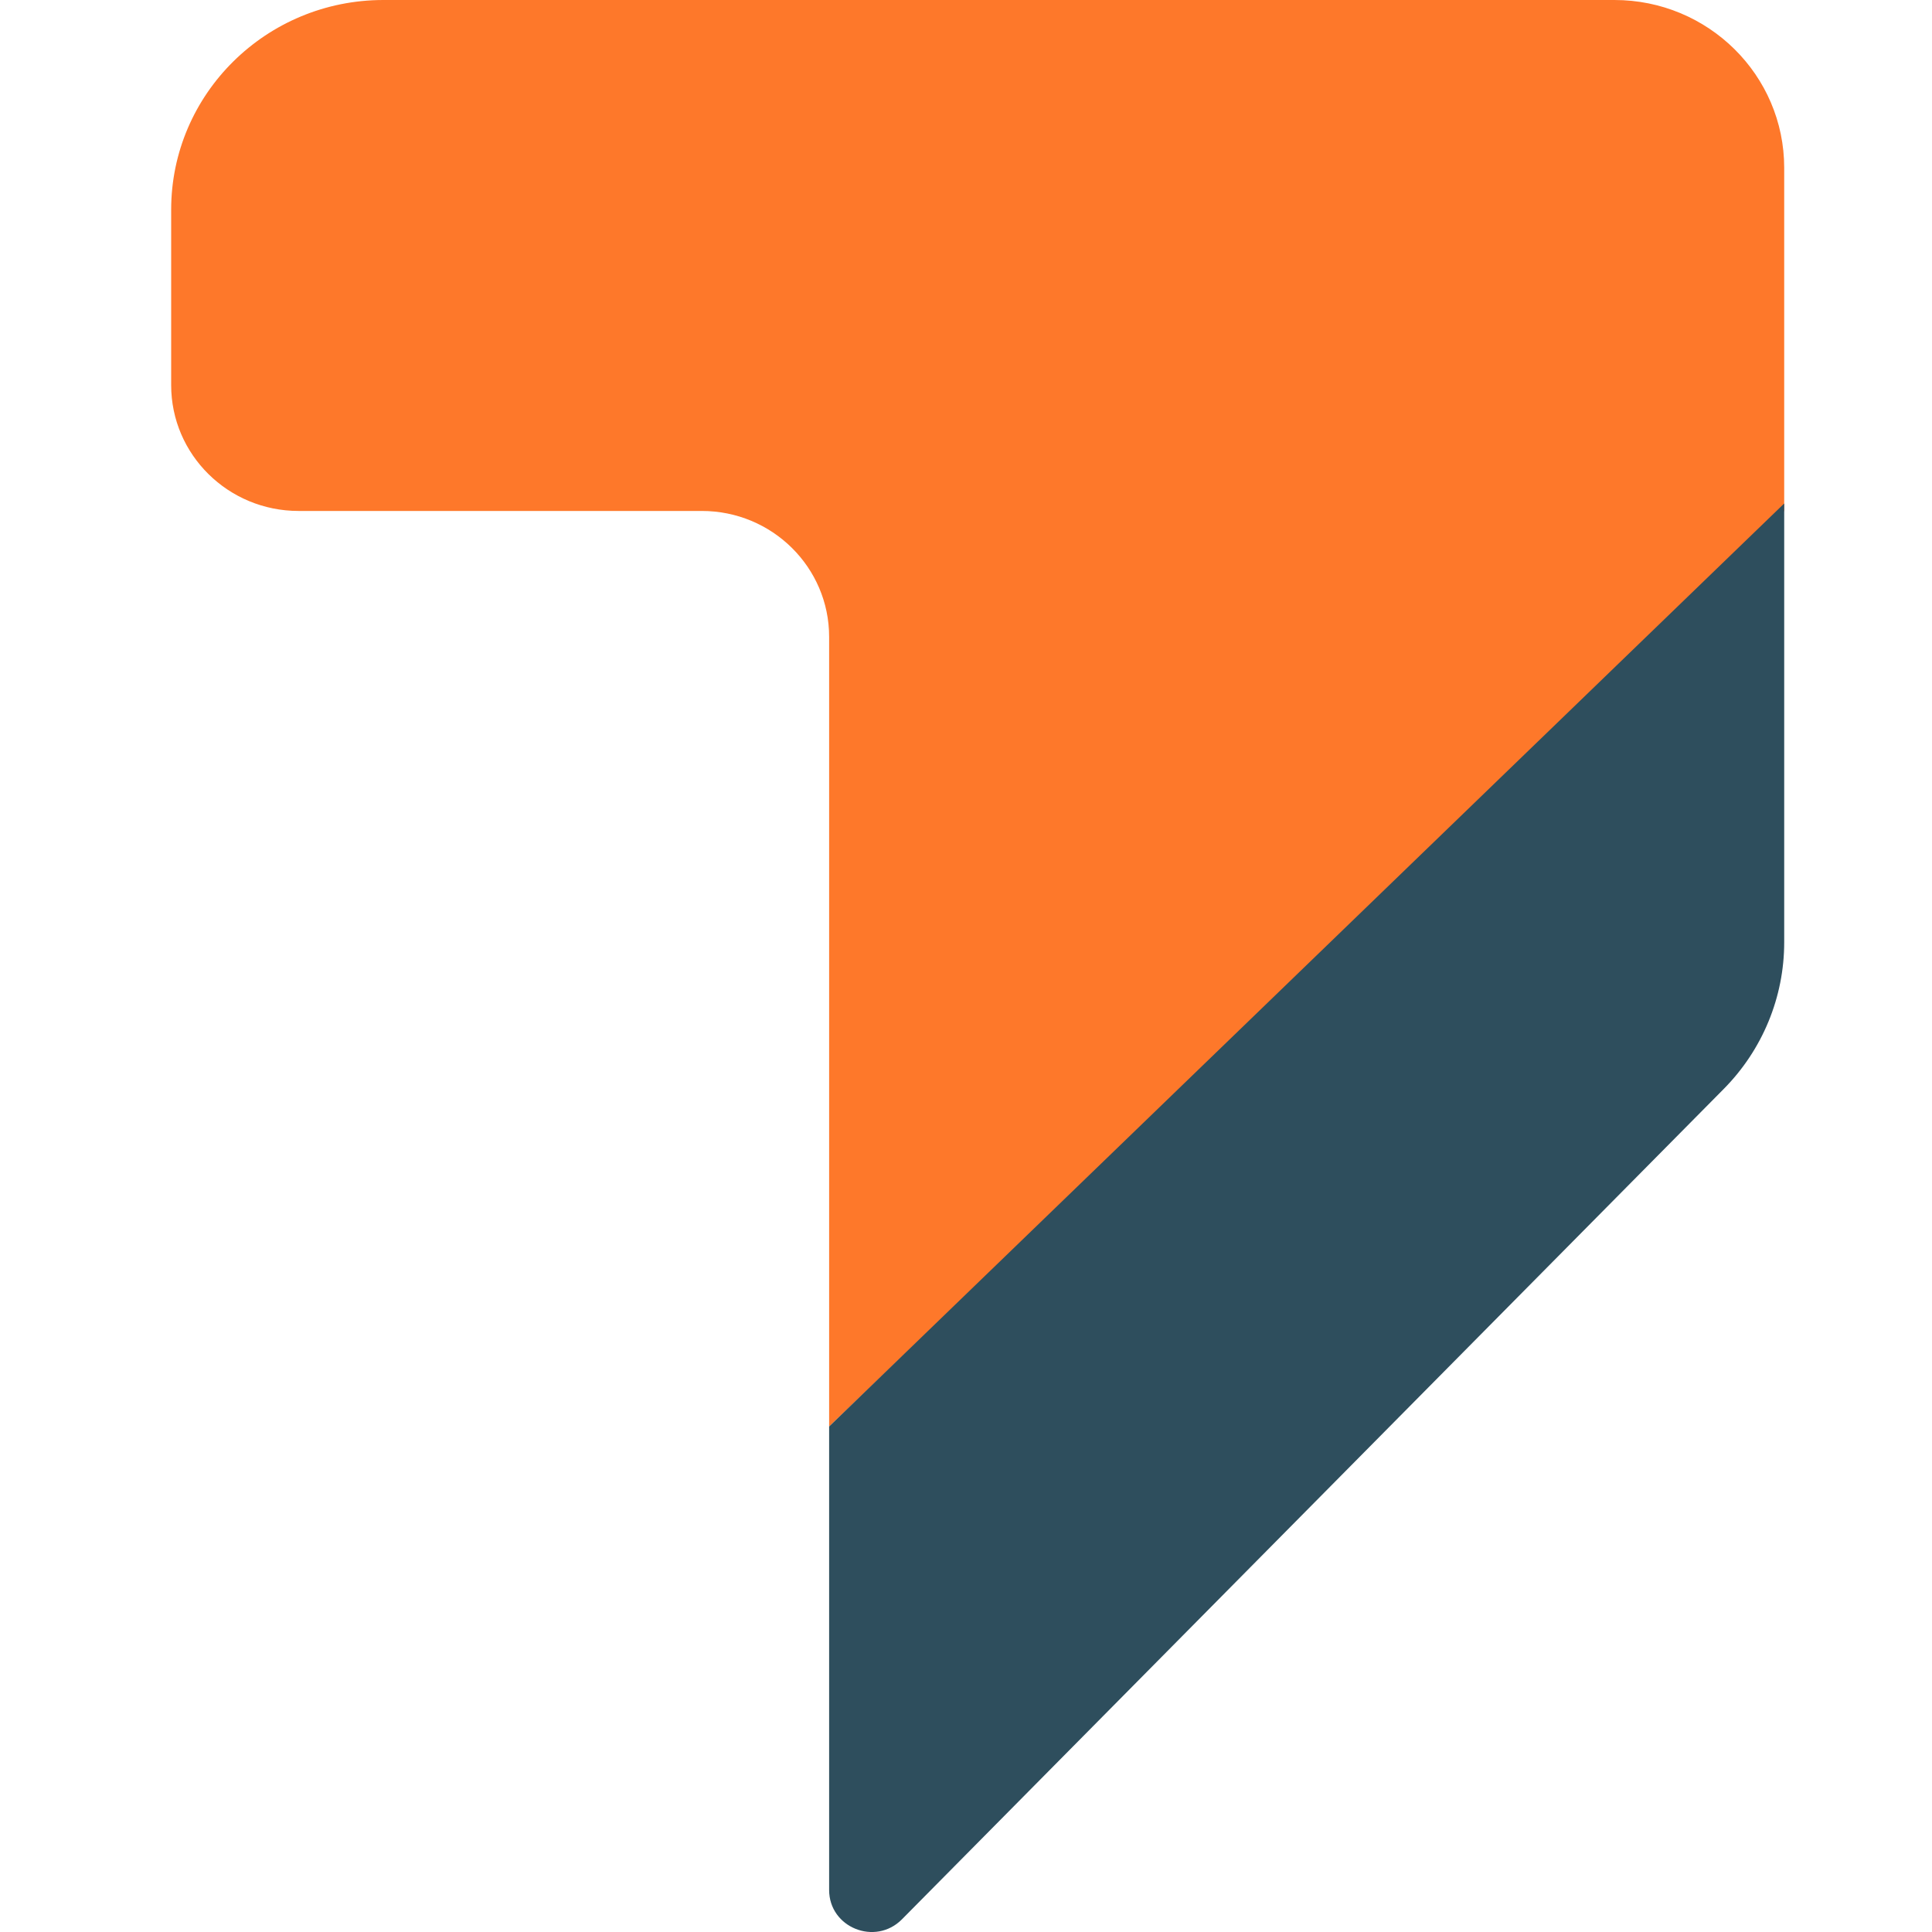
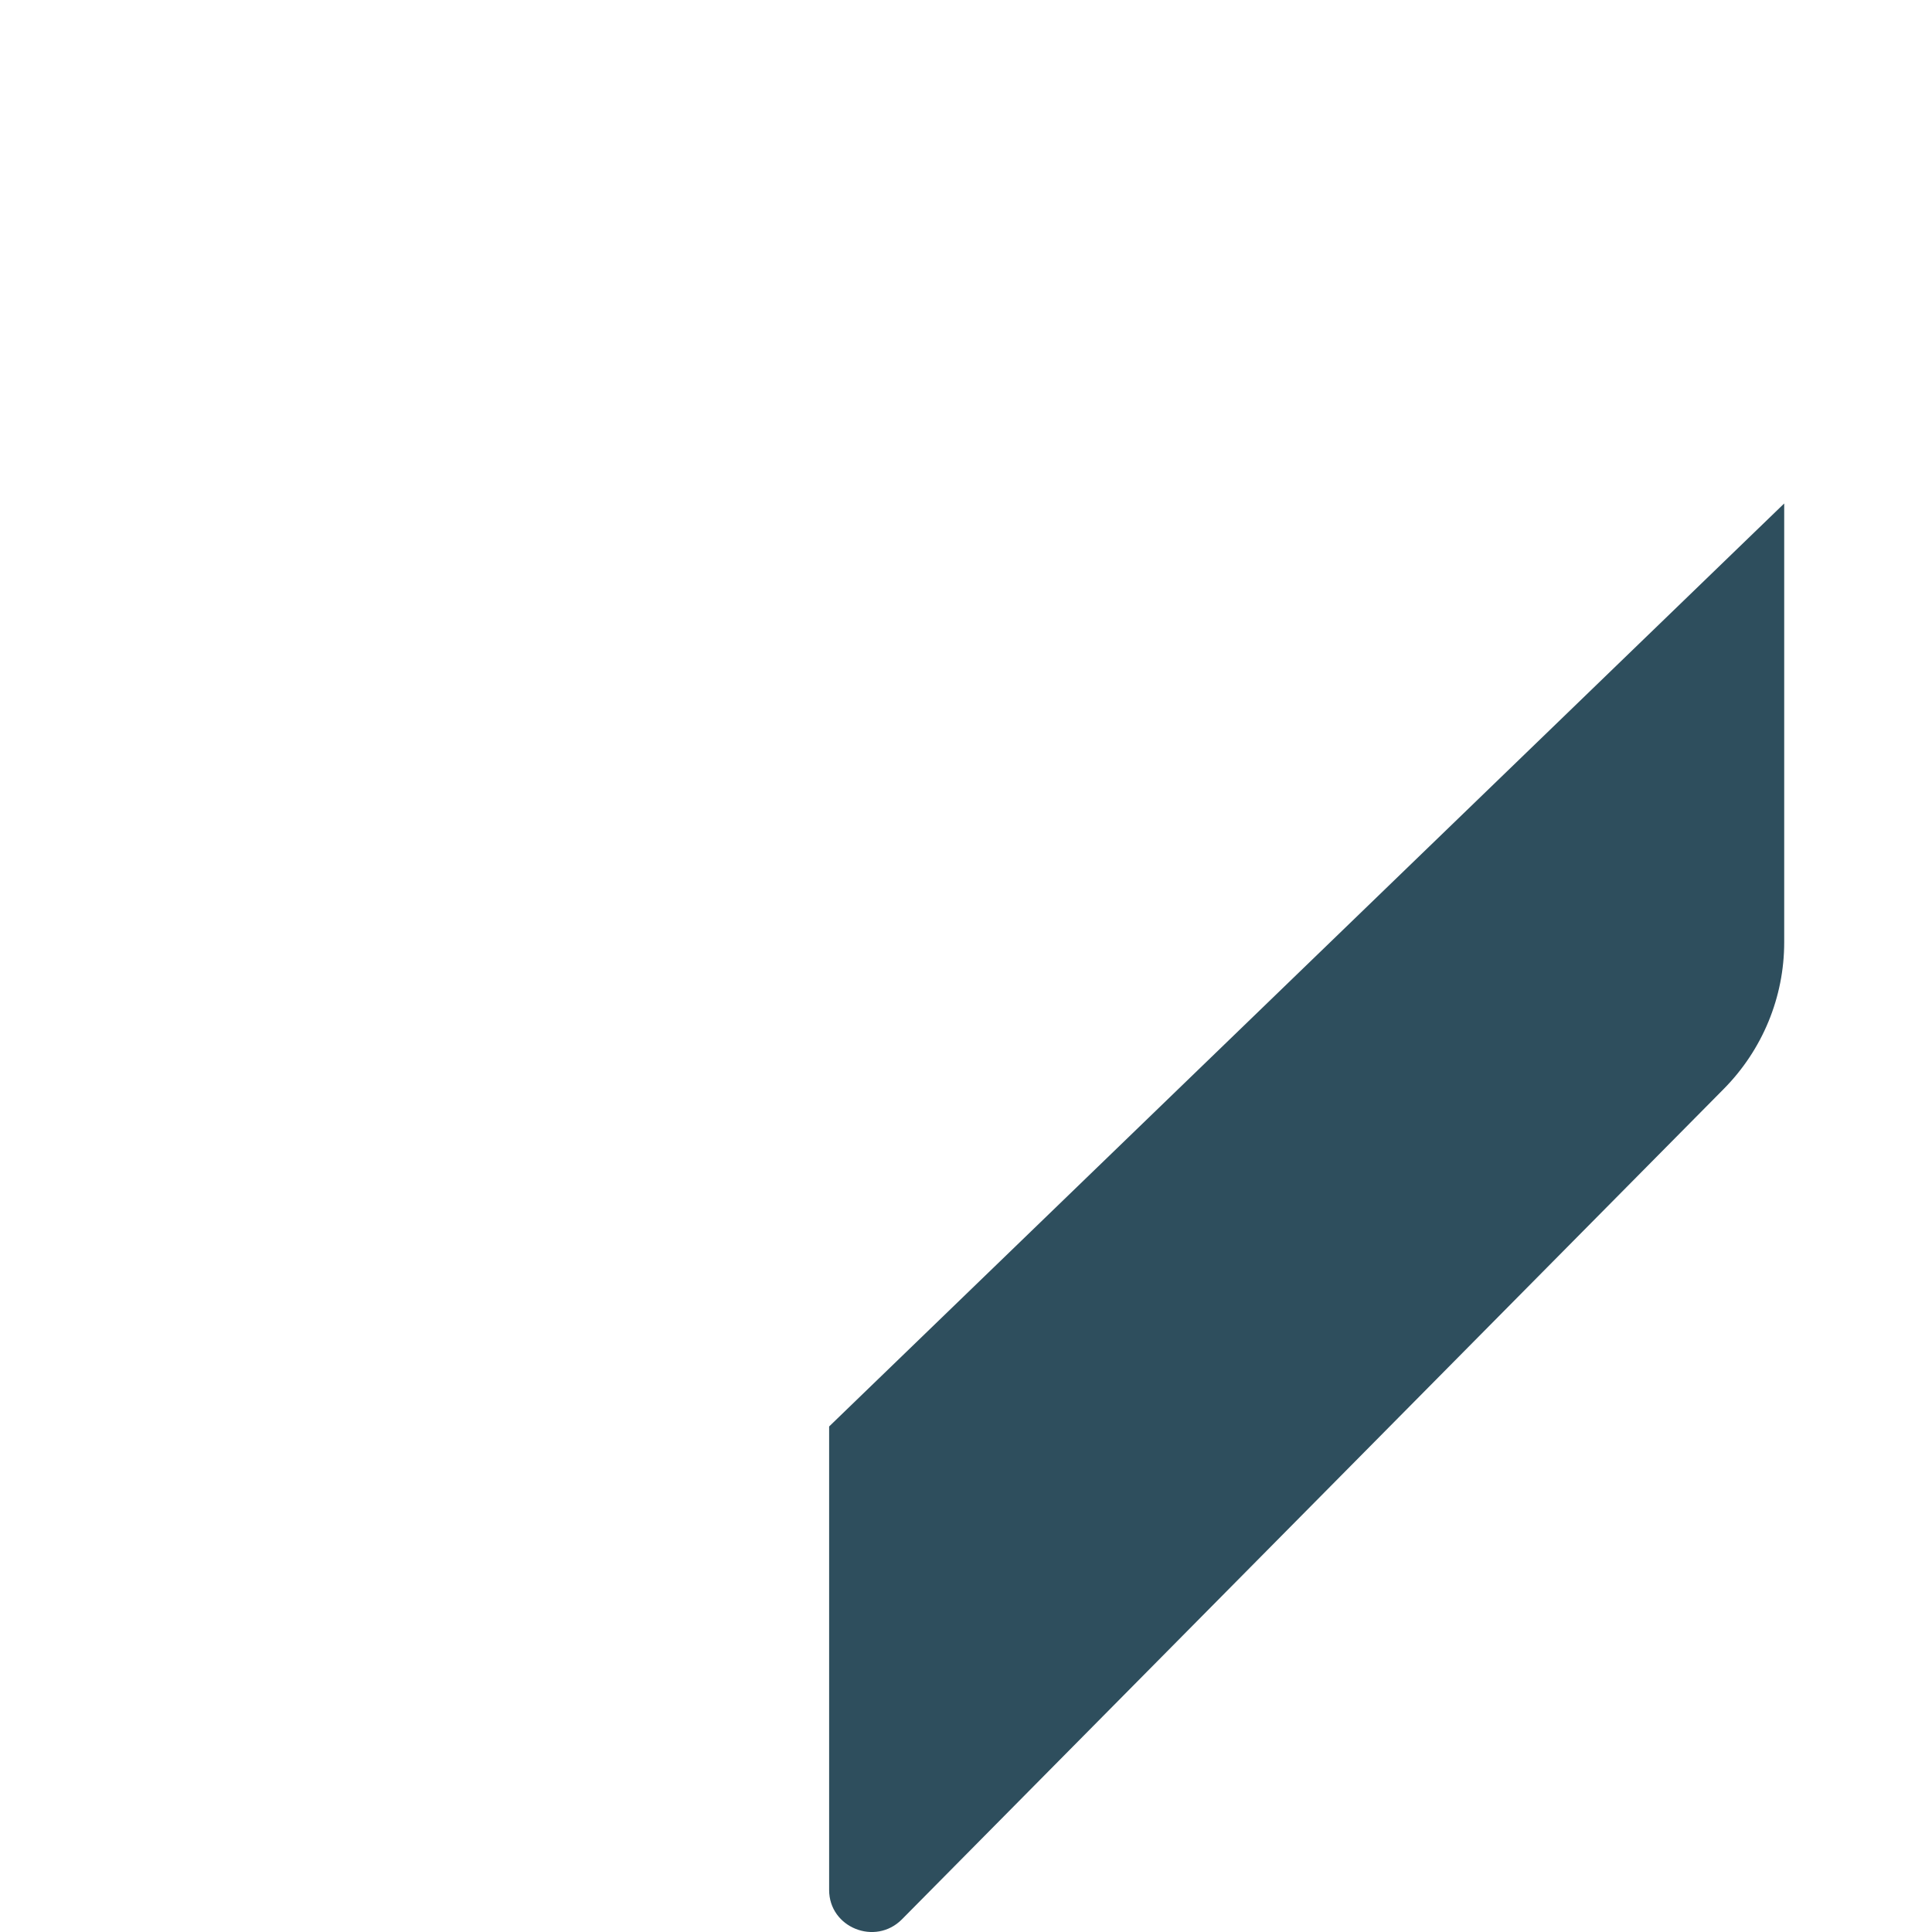
<svg xmlns="http://www.w3.org/2000/svg" width="32" height="32" viewBox="0 0 32 32" fill="none">
  <g clip-path="url(#clip0_57_3)">
-     <path d="M2.835 6.379V3.474C2.835 1.556 4.409 0 6.351 0H26.74C28.293 0 29.552 1.244 29.552 2.78V8.463L13.733 23.627V10.548C13.733 9.397 12.789 8.463 11.624 8.463H4.945C3.78 8.463 2.835 7.53 2.835 6.379Z" fill="#FE782A" />
    <path d="M13.733 31.304V23.627L29.552 8.339V15.608C29.552 16.517 29.192 17.389 28.549 18.038L14.939 31.79C14.498 32.235 13.733 31.927 13.733 31.304Z" fill="#2E4E5D" />
  </g>
  <defs>
    <clipPath id="clip0_57_3">
      <rect width="32" height="32" fill="white" />
    </clipPath>
  </defs>
</svg>